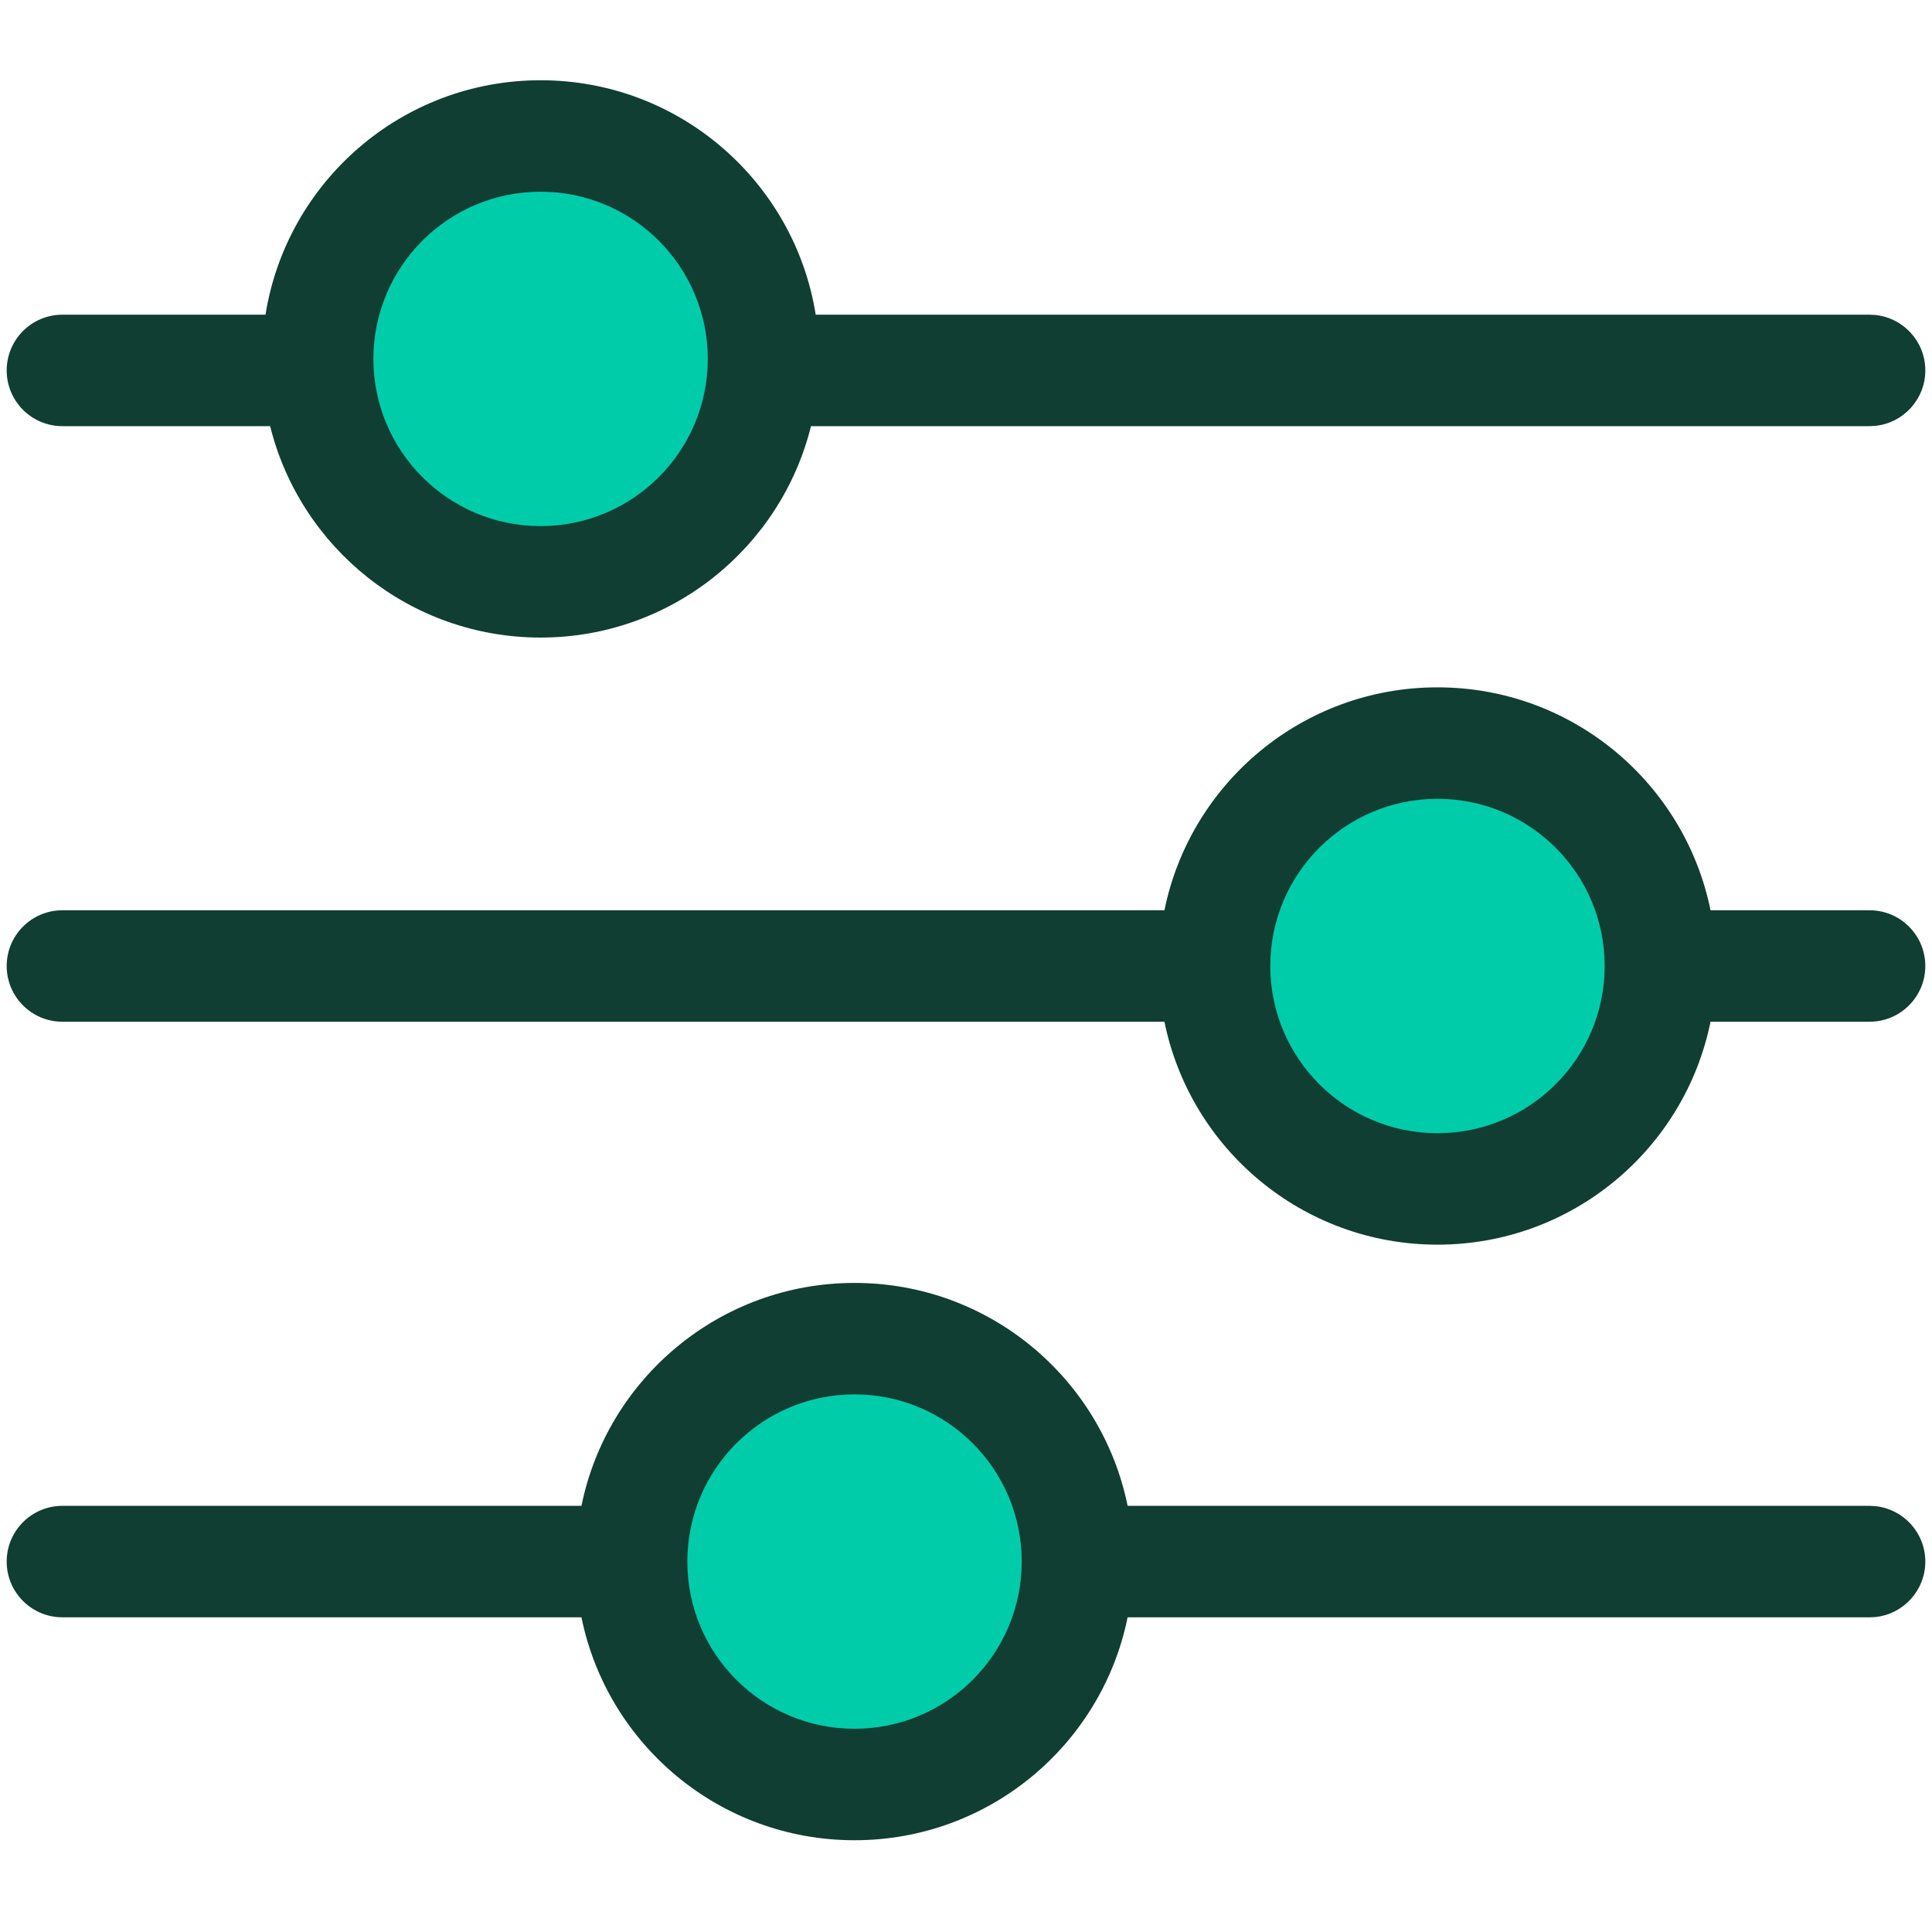
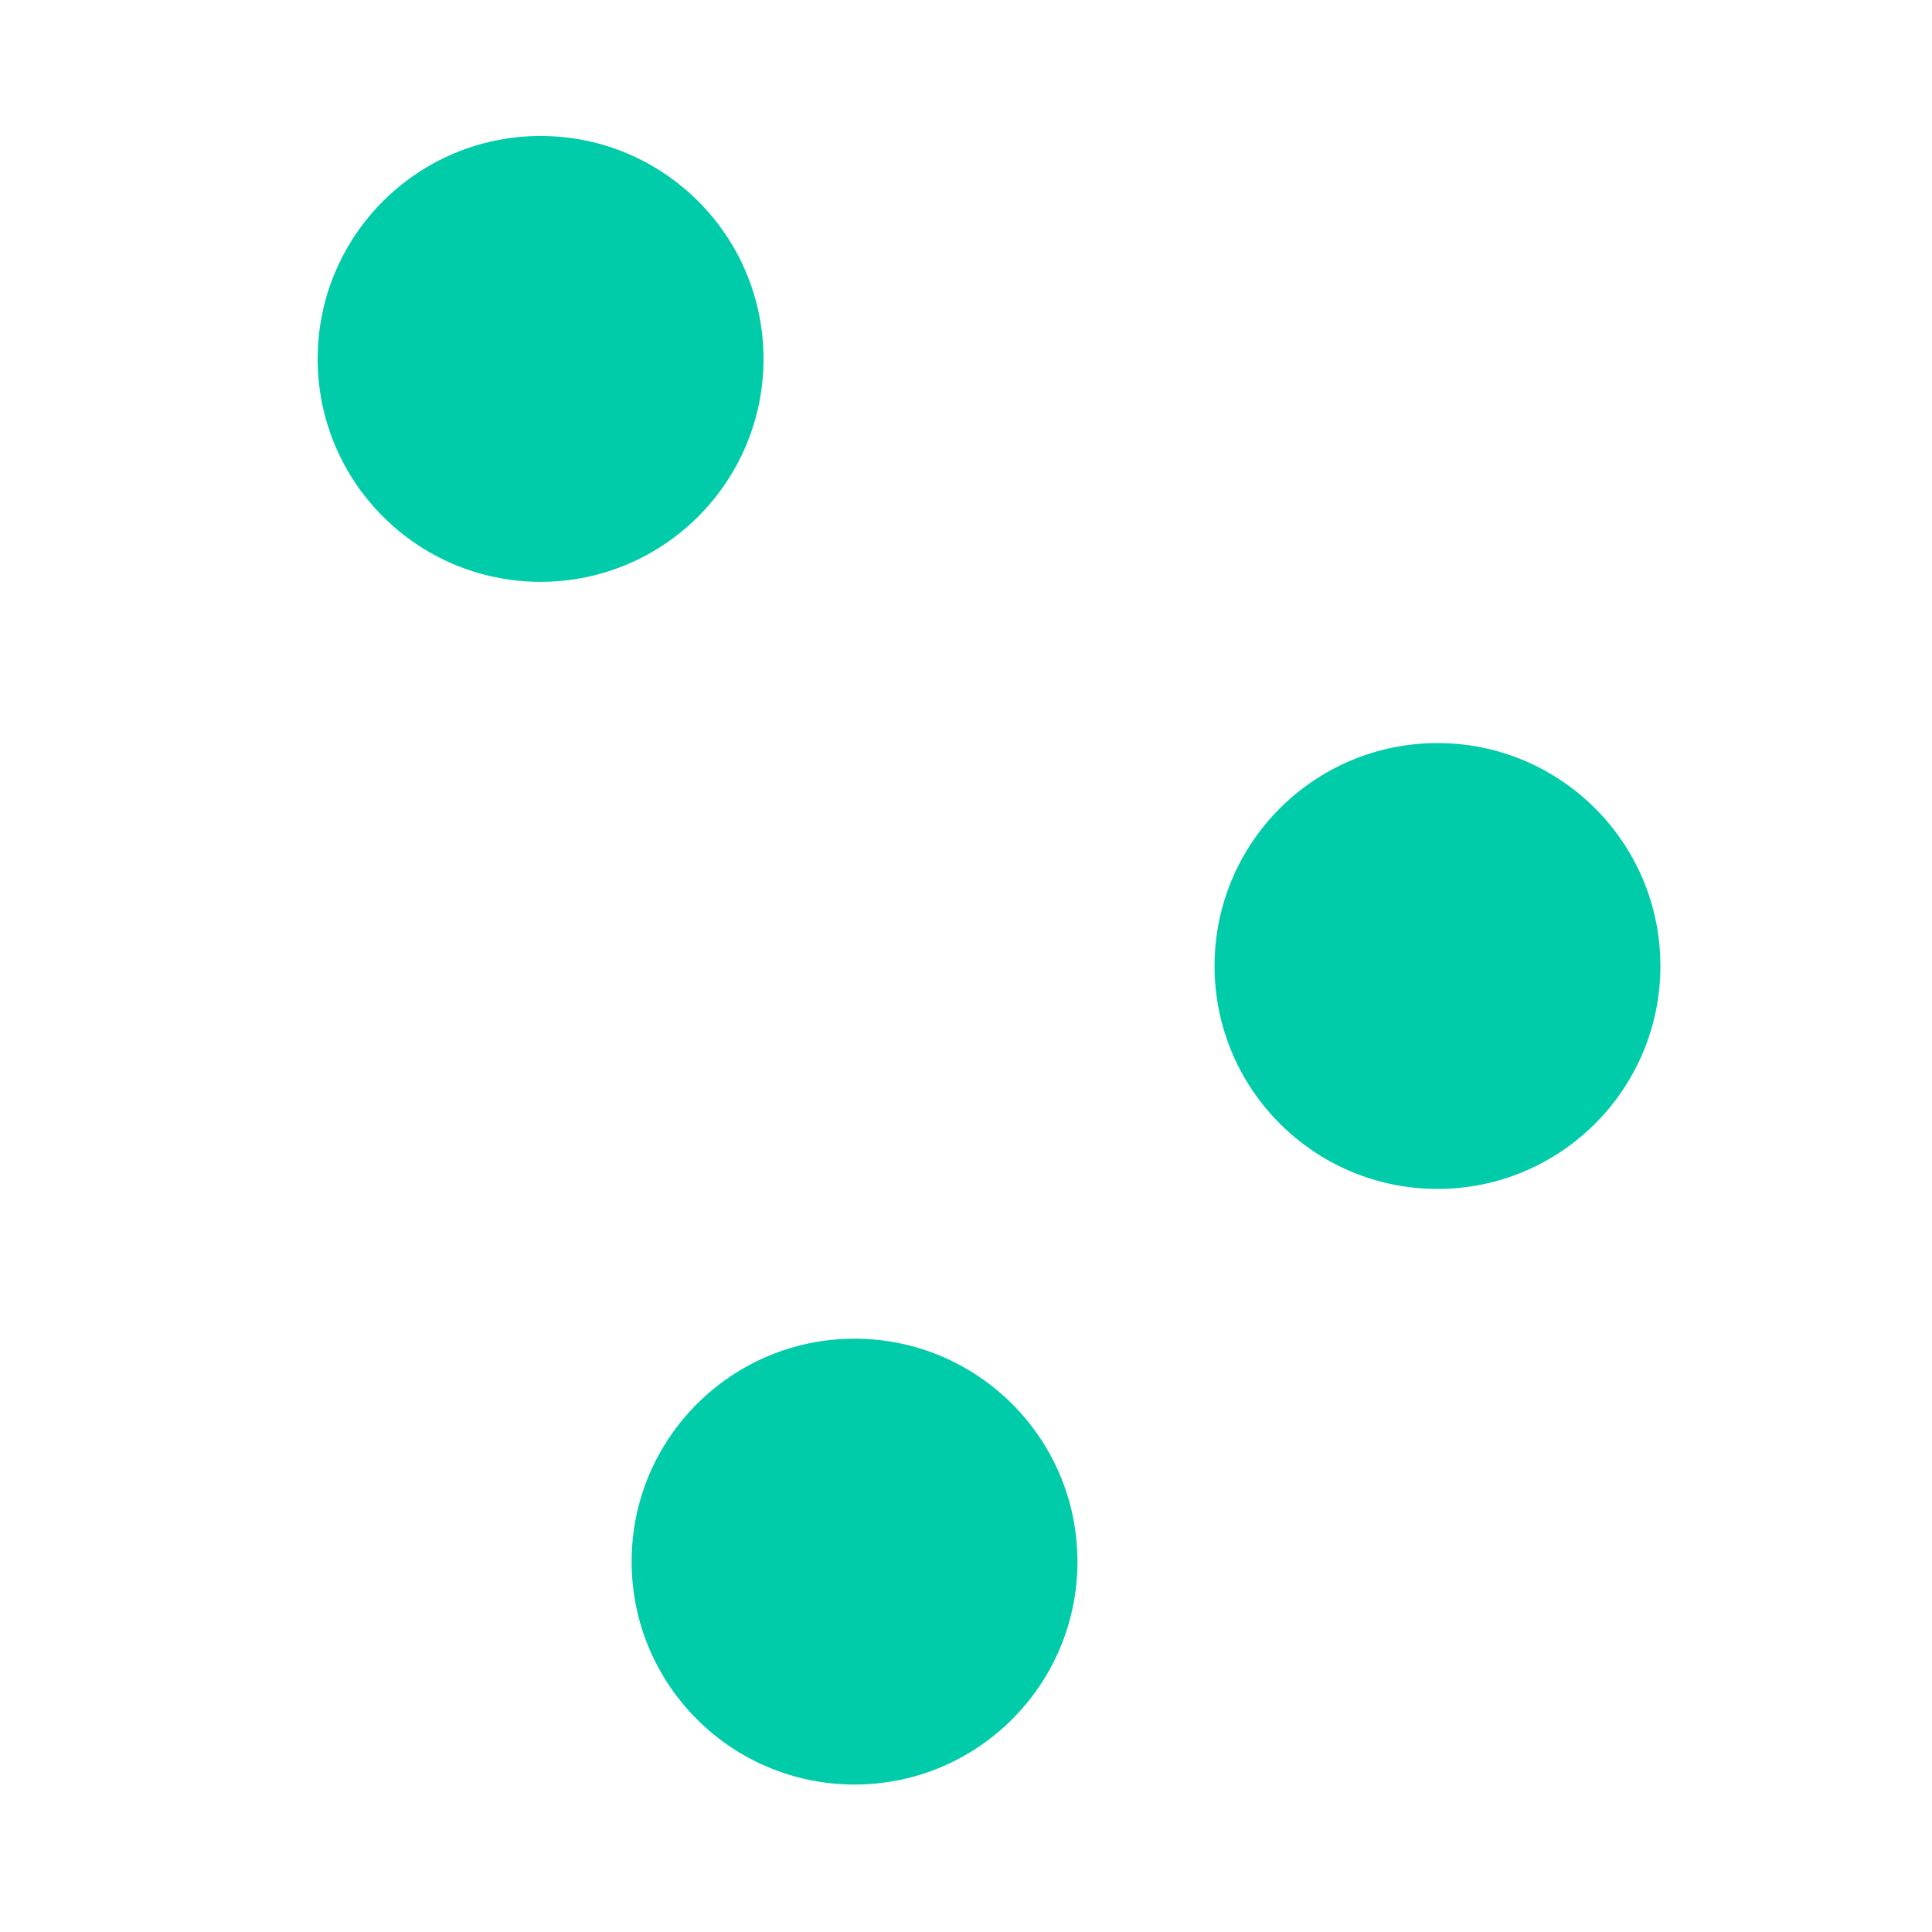
<svg xmlns="http://www.w3.org/2000/svg" width="52" height="52" viewBox="0 0 52 52" fill="none">
  <path d="M14.55 15.66C17.863 15.66 20.55 12.974 20.55 9.66C20.55 6.346 17.863 3.66 14.55 3.66C11.236 3.66 8.55 6.346 8.55 9.66C8.55 12.974 11.236 15.66 14.55 15.66Z" fill="#00CCAA" />
  <path d="M38.69 32C42.004 32 44.69 29.314 44.69 26C44.69 22.686 42.004 20 38.69 20C35.376 20 32.69 22.686 32.69 26C32.69 29.314 35.376 32 38.69 32Z" fill="#00CCAA" />
  <path d="M23 48.031C26.314 48.031 29 45.345 29 42.031C29 38.718 26.314 36.031 23 36.031C19.686 36.031 17 38.718 17 42.031C17 45.345 19.686 48.031 23 48.031Z" fill="#00CCAA" />
-   <path d="M23 34.53C26.628 34.53 29.655 37.107 30.35 40.53H50.32L50.474 40.538C51.23 40.615 51.82 41.254 51.82 42.03C51.82 42.807 51.23 43.446 50.474 43.523L50.32 43.53H30.35C29.655 46.954 26.628 49.53 23 49.53C19.372 49.53 16.345 46.954 15.65 43.53H1.68C0.851 43.53 0.18 42.859 0.18 42.03C0.18 41.202 0.851 40.53 1.68 40.53H15.65C16.345 37.107 19.372 34.53 23 34.53ZM23 37.53C20.515 37.53 18.5 39.545 18.5 42.03C18.5 44.516 20.515 46.53 23 46.53C25.485 46.53 27.5 44.516 27.5 42.03C27.5 39.545 25.485 37.53 23 37.53ZM38.69 18.5C42.319 18.5 45.344 21.077 46.039 24.5H50.32C51.148 24.5 51.82 25.172 51.82 26C51.82 26.828 51.148 27.5 50.32 27.5H46.039C45.344 30.923 42.319 33.5 38.69 33.5C35.062 33.5 32.036 30.923 31.341 27.5H1.68C0.851 27.5 0.18 26.828 0.18 26C0.18 25.172 0.851 24.5 1.68 24.5H31.341C32.036 21.077 35.062 18.5 38.69 18.5ZM38.69 21.5C36.205 21.5 34.19 23.515 34.19 26C34.19 28.485 36.205 30.5 38.69 30.5C41.175 30.5 43.19 28.485 43.19 26C43.19 23.515 41.175 21.5 38.69 21.5ZM14.55 2.16C18.287 2.16 21.385 4.893 21.955 8.47H50.32L50.474 8.478C51.23 8.554 51.82 9.193 51.82 9.97C51.82 10.746 51.23 11.385 50.474 11.462L50.32 11.47H21.828C21.018 14.737 18.068 17.16 14.55 17.16C11.032 17.16 8.081 14.737 7.271 11.47H1.68C0.851 11.47 0.18 10.798 0.18 9.97C0.18 9.141 0.851 8.47 1.68 8.47H7.146C7.716 4.894 10.813 2.16 14.55 2.16ZM14.55 5.16C12.065 5.16 10.05 7.175 10.05 9.66C10.05 12.145 12.065 14.16 14.55 14.16C17.035 14.16 19.05 12.145 19.05 9.66C19.05 7.175 17.035 5.16 14.55 5.16Z" fill="#103E32" />
</svg>